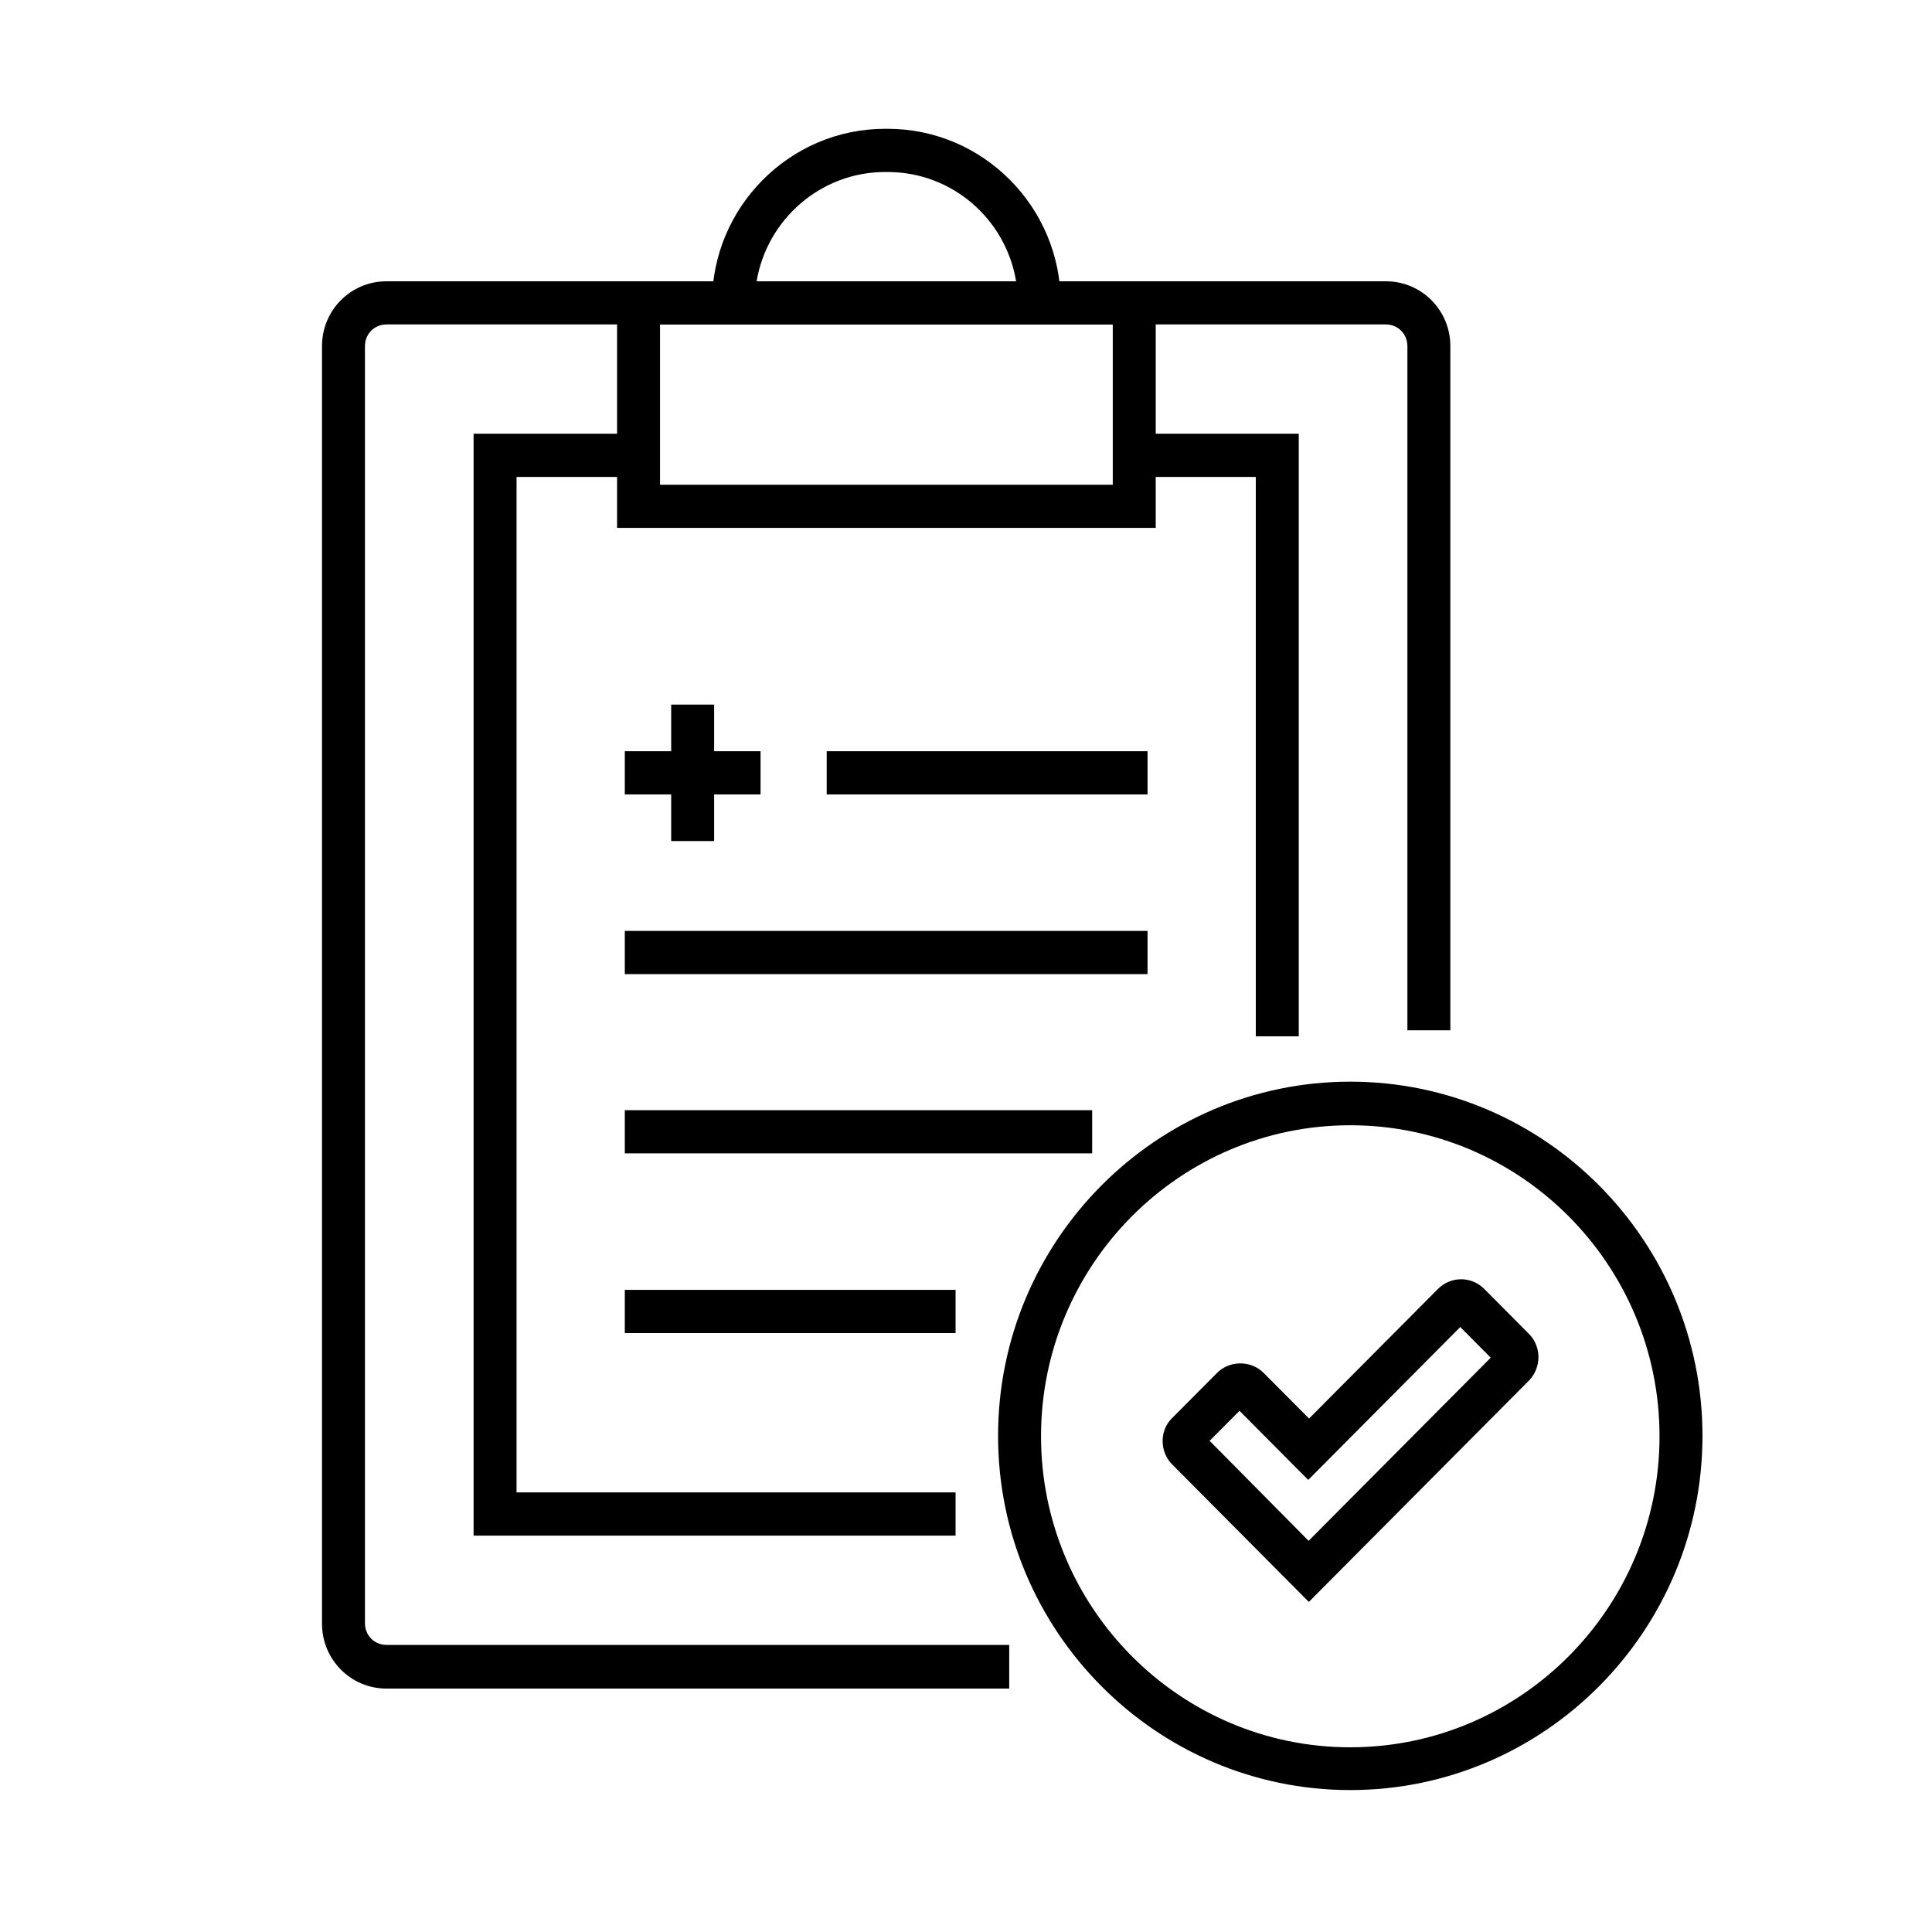
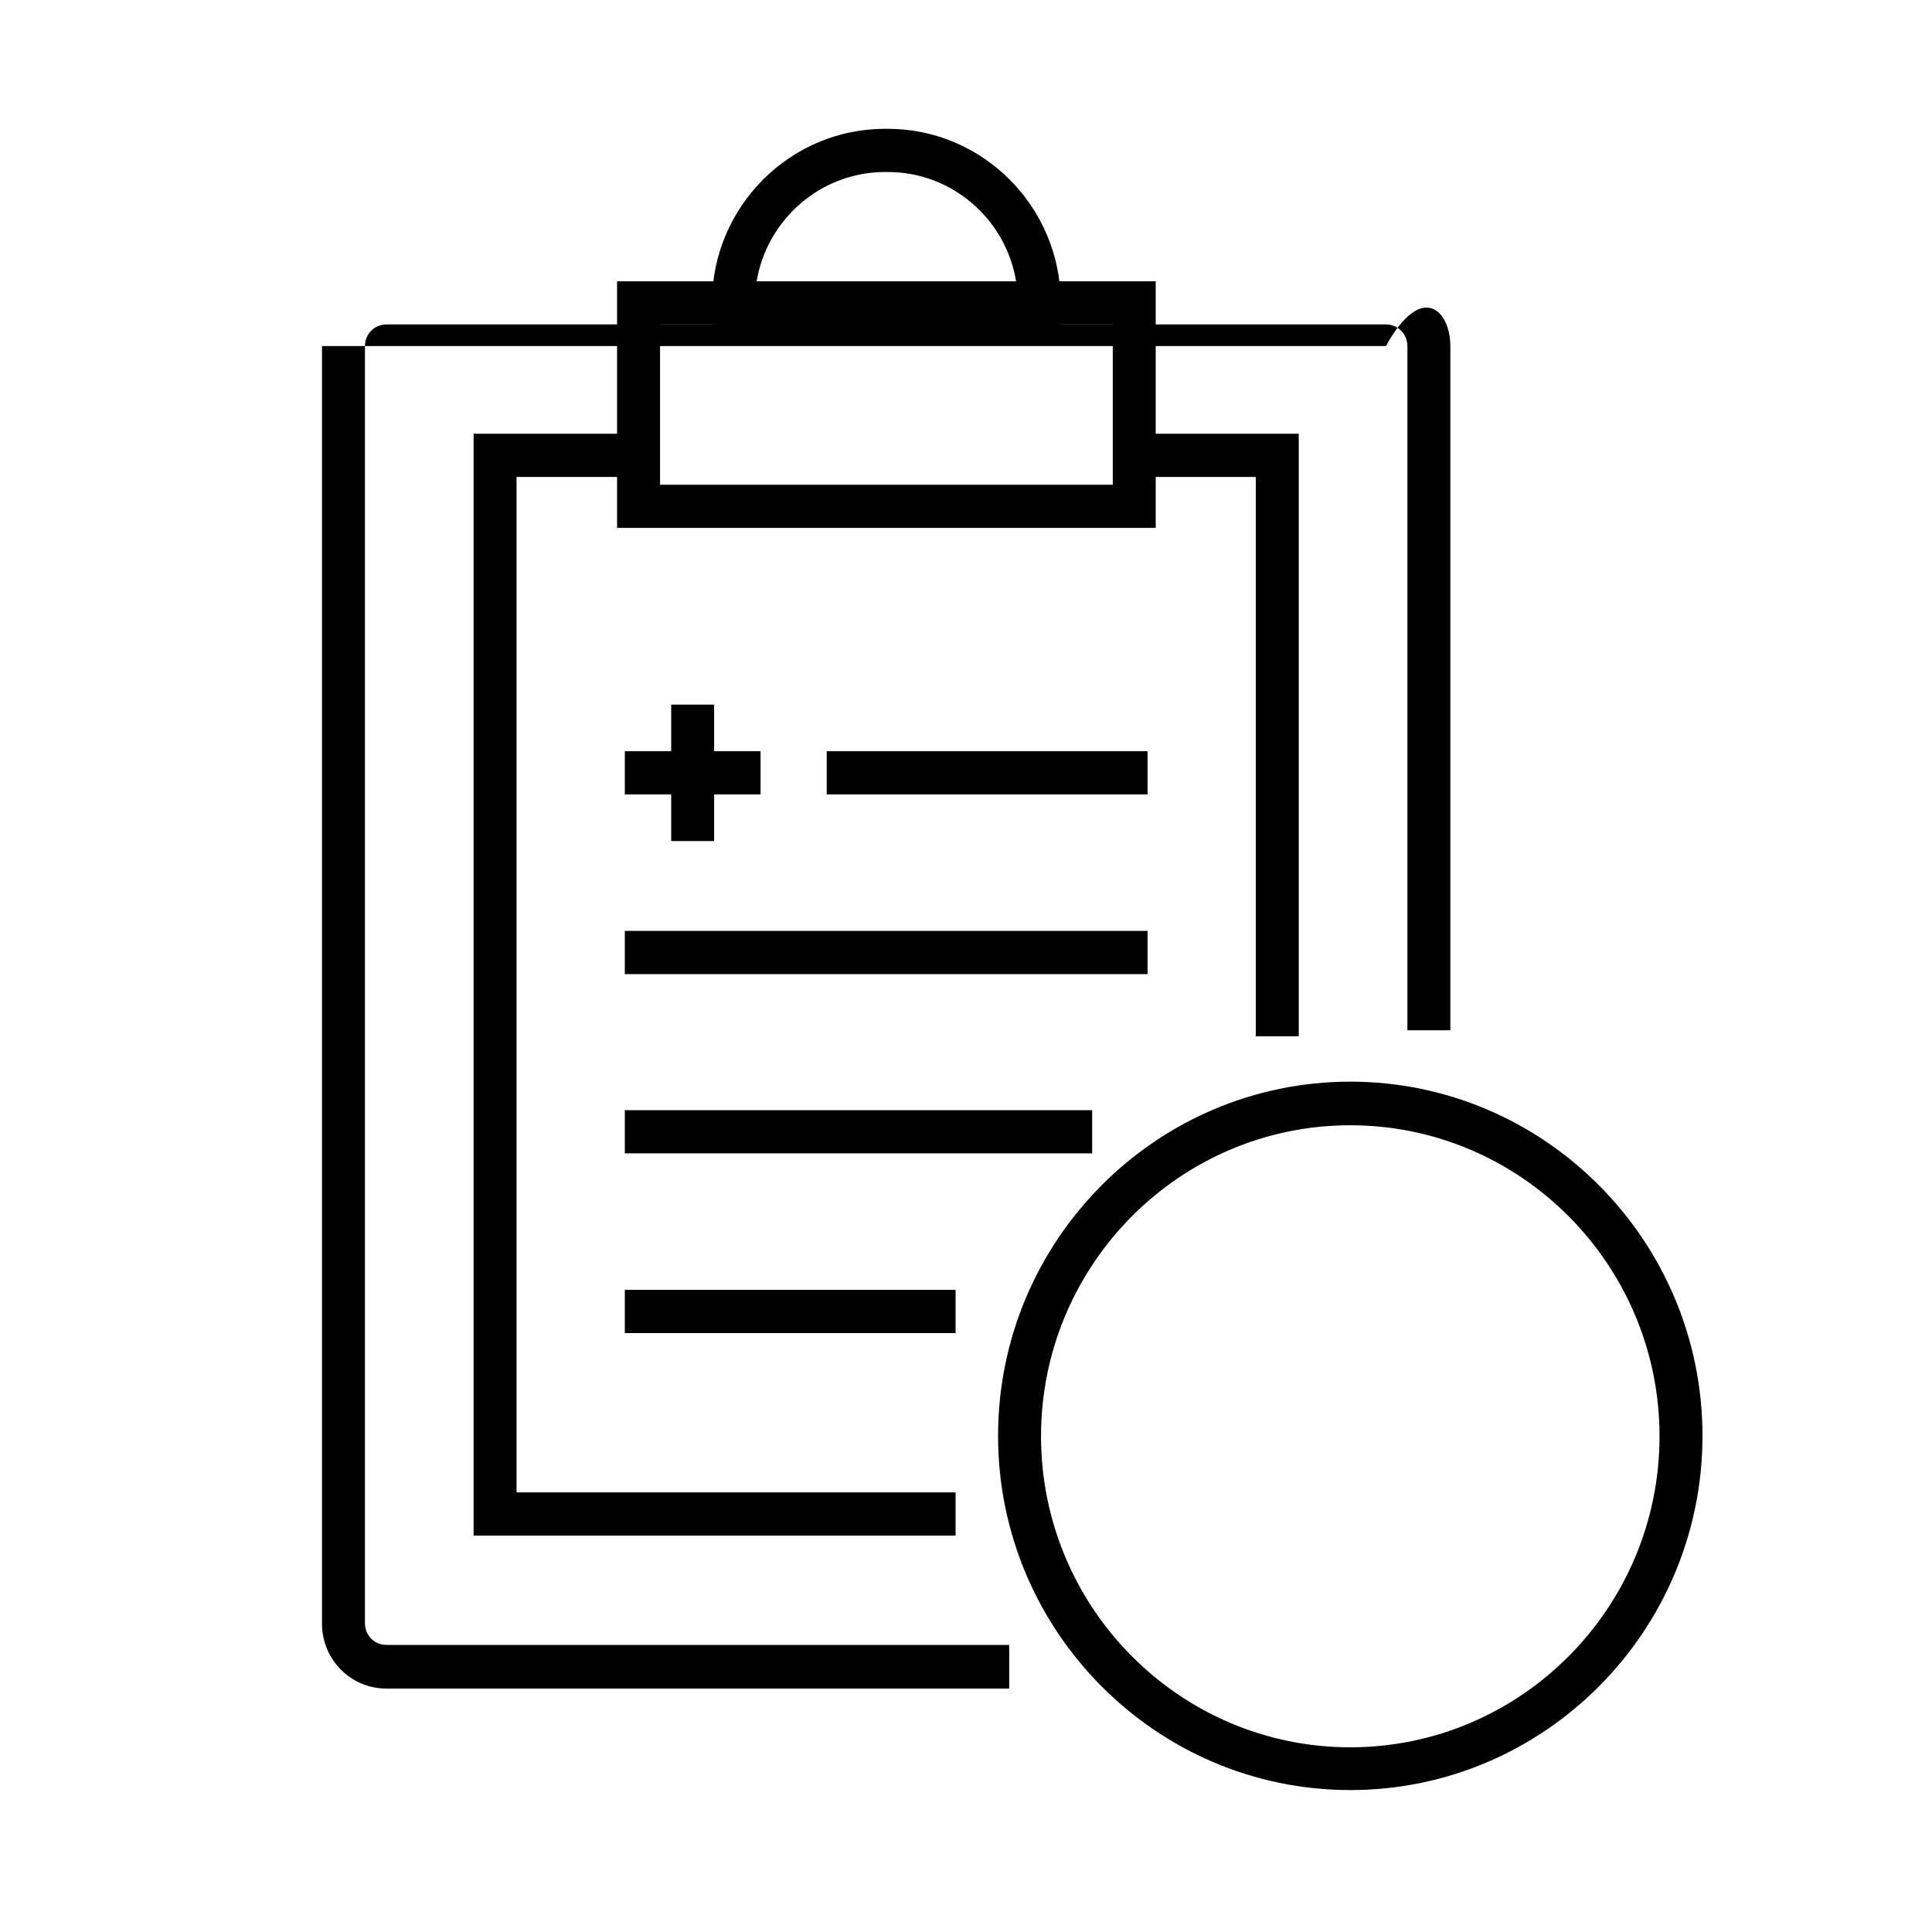
<svg xmlns="http://www.w3.org/2000/svg" width="30" height="30" viewBox="0 0 30 30" fill="none">
-   <path d="M15.671 26.22H6C5.447 26.22 5 25.77 5 25.213V5.374C5 4.817 5.447 4.368 6 4.368H21.521C22.074 4.368 22.521 4.817 22.521 5.374V15.998H21.854V5.374C21.854 5.186 21.707 5.038 21.521 5.038H6C5.814 5.038 5.667 5.186 5.667 5.374V25.207C5.667 25.395 5.814 25.542 6 25.542H15.671V26.213V26.22Z" fill="black" />
+   <path d="M15.671 26.22H6C5.447 26.22 5 25.77 5 25.213V5.374H21.521C22.074 4.368 22.521 4.817 22.521 5.374V15.998H21.854V5.374C21.854 5.186 21.707 5.038 21.521 5.038H6C5.814 5.038 5.667 5.186 5.667 5.374V25.207C5.667 25.395 5.814 25.542 6 25.542H15.671V26.213V26.22Z" fill="black" />
  <path d="M16.471 5.038H11.056V4.703C11.056 3.214 12.263 2 13.743 2H13.784C15.264 2 16.471 3.214 16.471 4.703V5.038ZM11.749 4.368H15.778C15.618 3.402 14.784 2.671 13.784 2.671H13.743C12.743 2.671 11.909 3.409 11.749 4.368Z" fill="black" />
  <path d="M17.946 8.197H9.582V4.368H17.946V8.197ZM10.249 7.527H17.279V5.038H10.249V7.527Z" fill="black" />
  <path d="M14.838 23.845H7.354V6.735H9.916V7.406H8.021V23.174H14.838V23.845Z" fill="black" />
  <path d="M20.167 16.092H19.5V7.406H17.612V6.735H20.167V16.092Z" fill="black" />
  <path d="M11.089 10.941H10.422V13.06H11.089V10.941Z" fill="black" />
  <path d="M11.81 11.665H9.702V12.336H11.81V11.665Z" fill="black" />
  <path d="M17.819 11.665H12.837V12.336H17.819V11.665Z" fill="black" />
  <path d="M17.819 14.455H9.702V15.126H17.819V14.455Z" fill="black" />
  <path d="M16.959 17.239H9.702V17.909H16.959V17.239Z" fill="black" />
  <path d="M14.838 20.029H9.702V20.7H14.838V20.029Z" fill="black" />
  <path d="M20.967 27.796C17.953 27.796 15.498 25.327 15.498 22.296C15.498 19.264 17.953 16.796 20.967 16.796C23.982 16.796 26.436 19.264 26.436 22.296C26.436 25.327 23.982 27.796 20.967 27.796ZM20.967 17.473C18.319 17.473 16.165 19.64 16.165 22.302C16.165 24.965 18.319 27.132 20.967 27.132C23.615 27.132 25.769 24.965 25.769 22.302C25.769 19.64 23.615 17.473 20.967 17.473Z" fill="black" />
-   <path d="M20.32 24.871L18.2 22.738C18.106 22.645 18.053 22.51 18.053 22.376C18.053 22.242 18.106 22.108 18.206 22.014L18.9 21.317C19.093 21.122 19.427 21.122 19.62 21.317L20.327 22.027L22.328 20.015C22.528 19.814 22.848 19.814 23.048 20.015L23.742 20.713C23.835 20.807 23.889 20.934 23.889 21.075C23.889 21.209 23.835 21.343 23.742 21.437L20.327 24.871H20.32ZM18.786 22.376L20.32 23.926L23.148 21.082L22.675 20.606L20.314 22.98L19.247 21.907L18.773 22.383L18.786 22.376Z" fill="black" />
</svg>